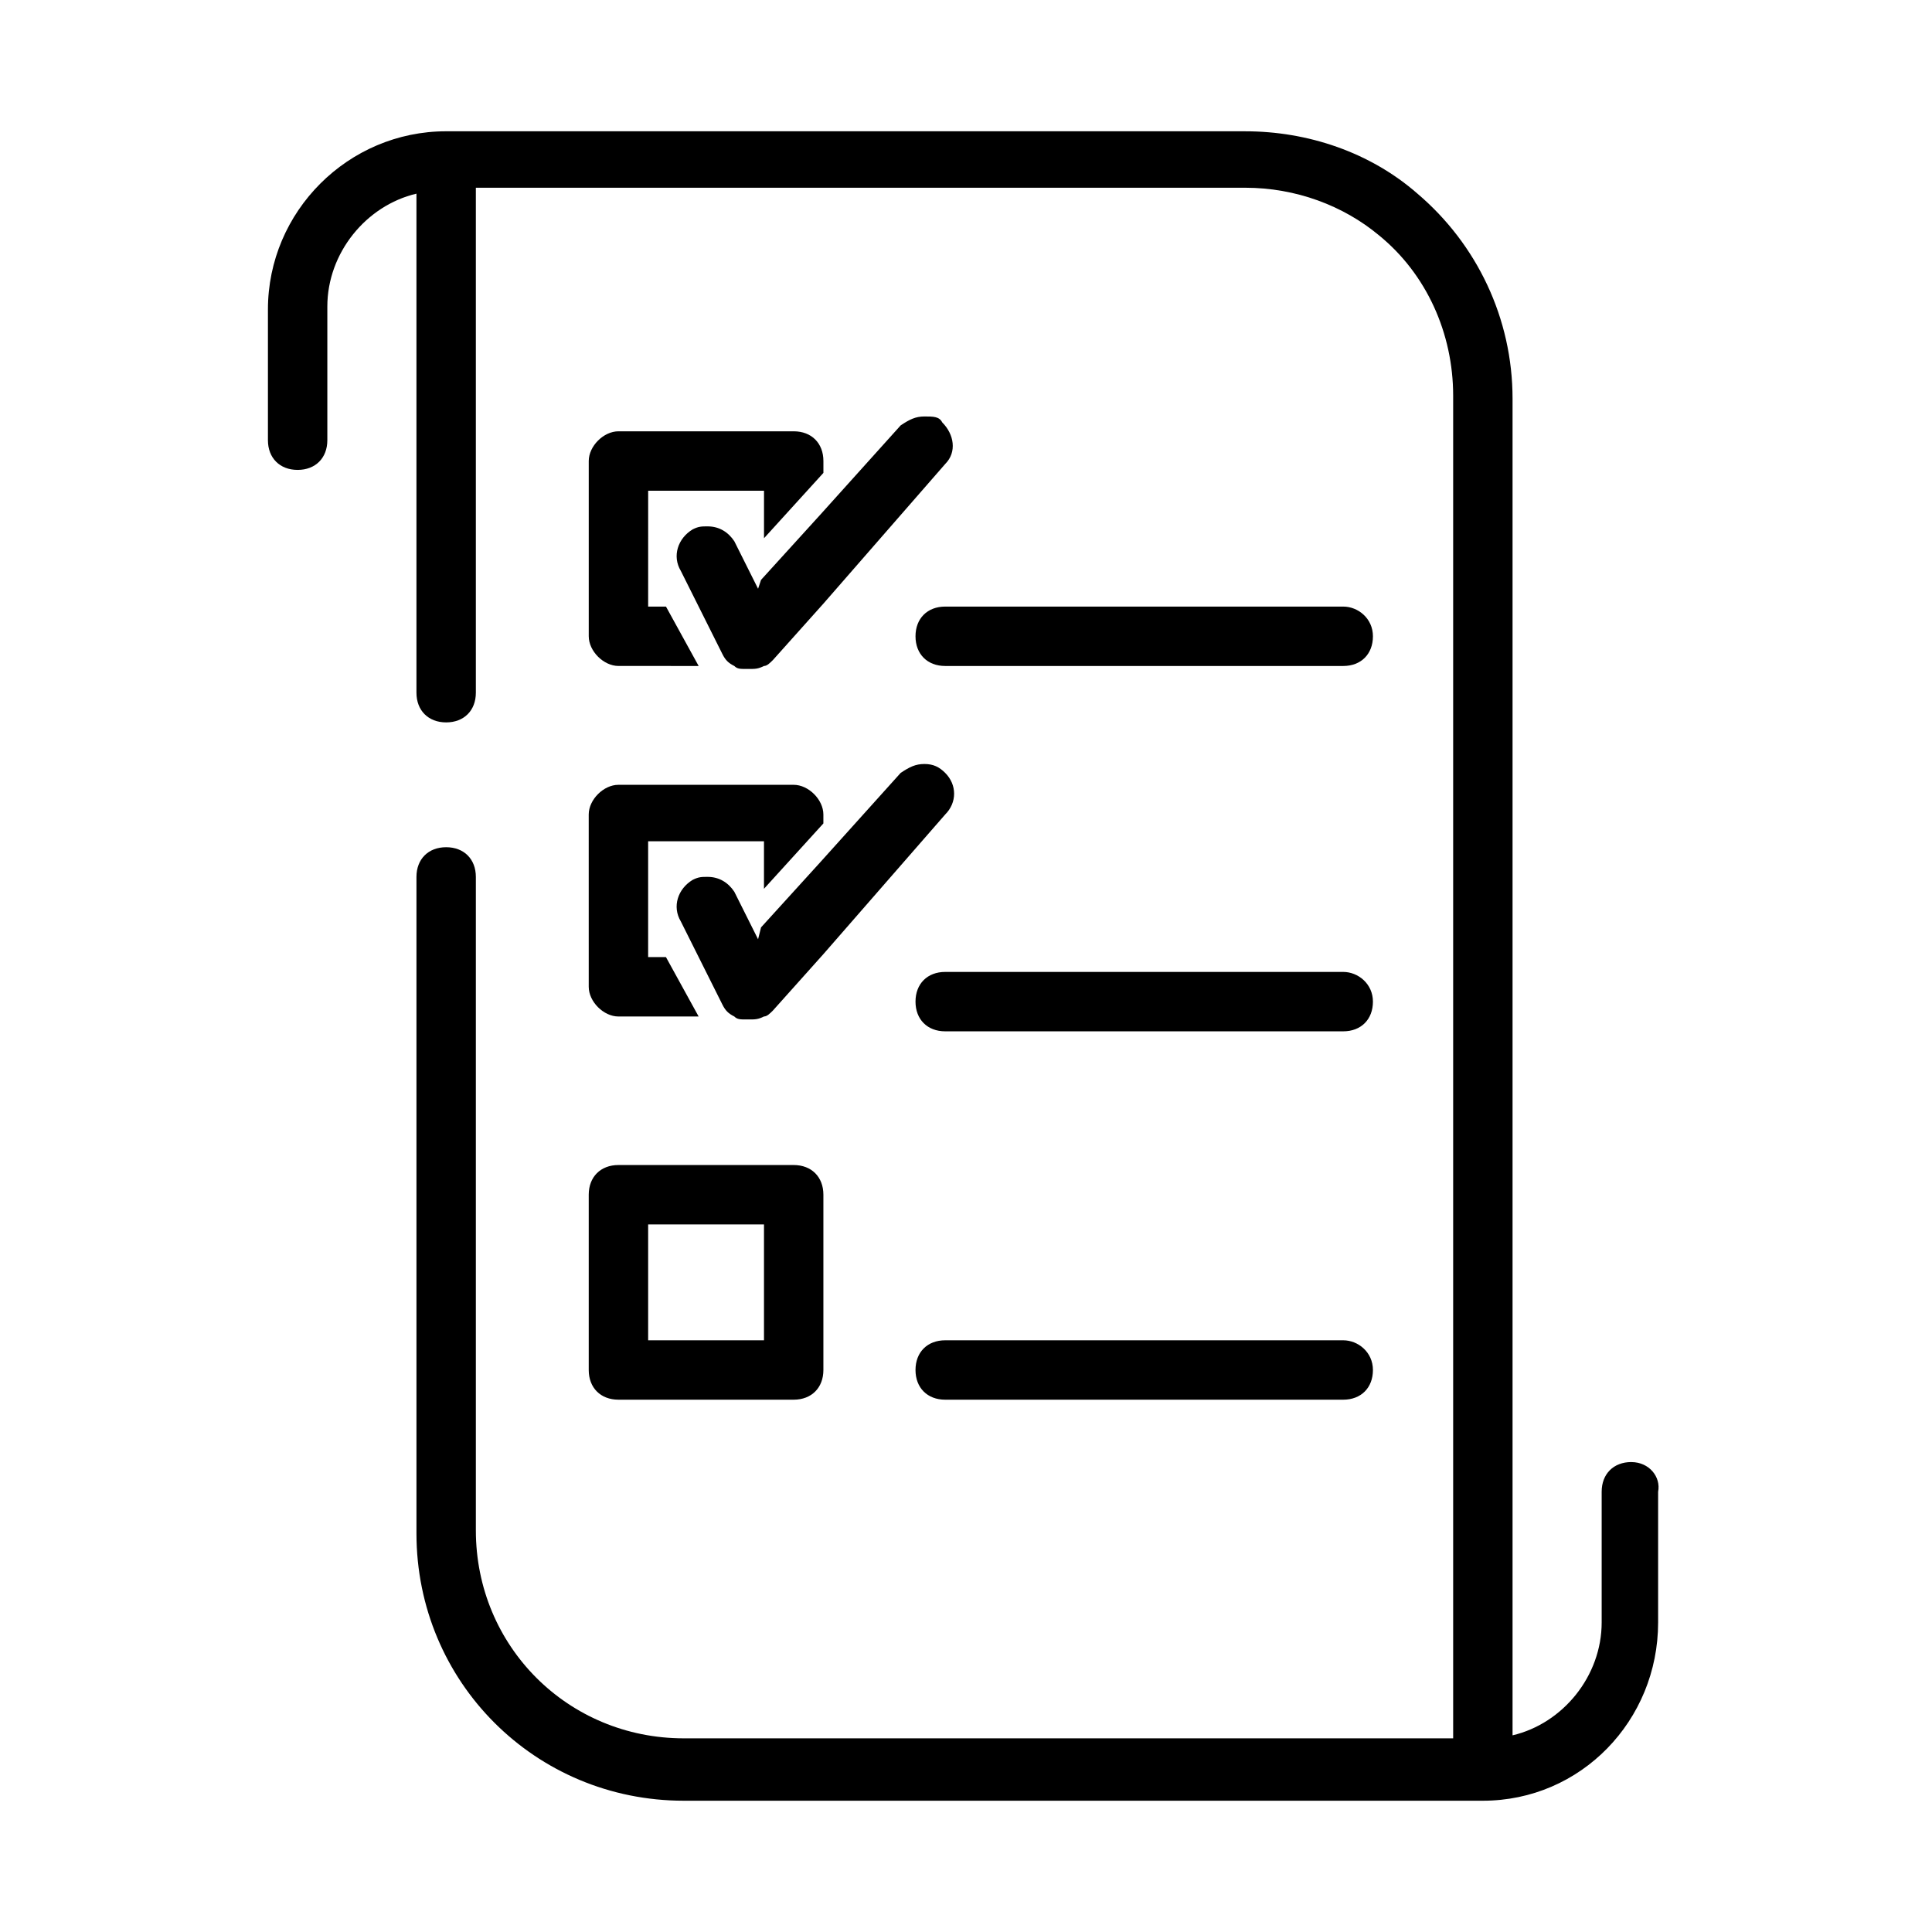
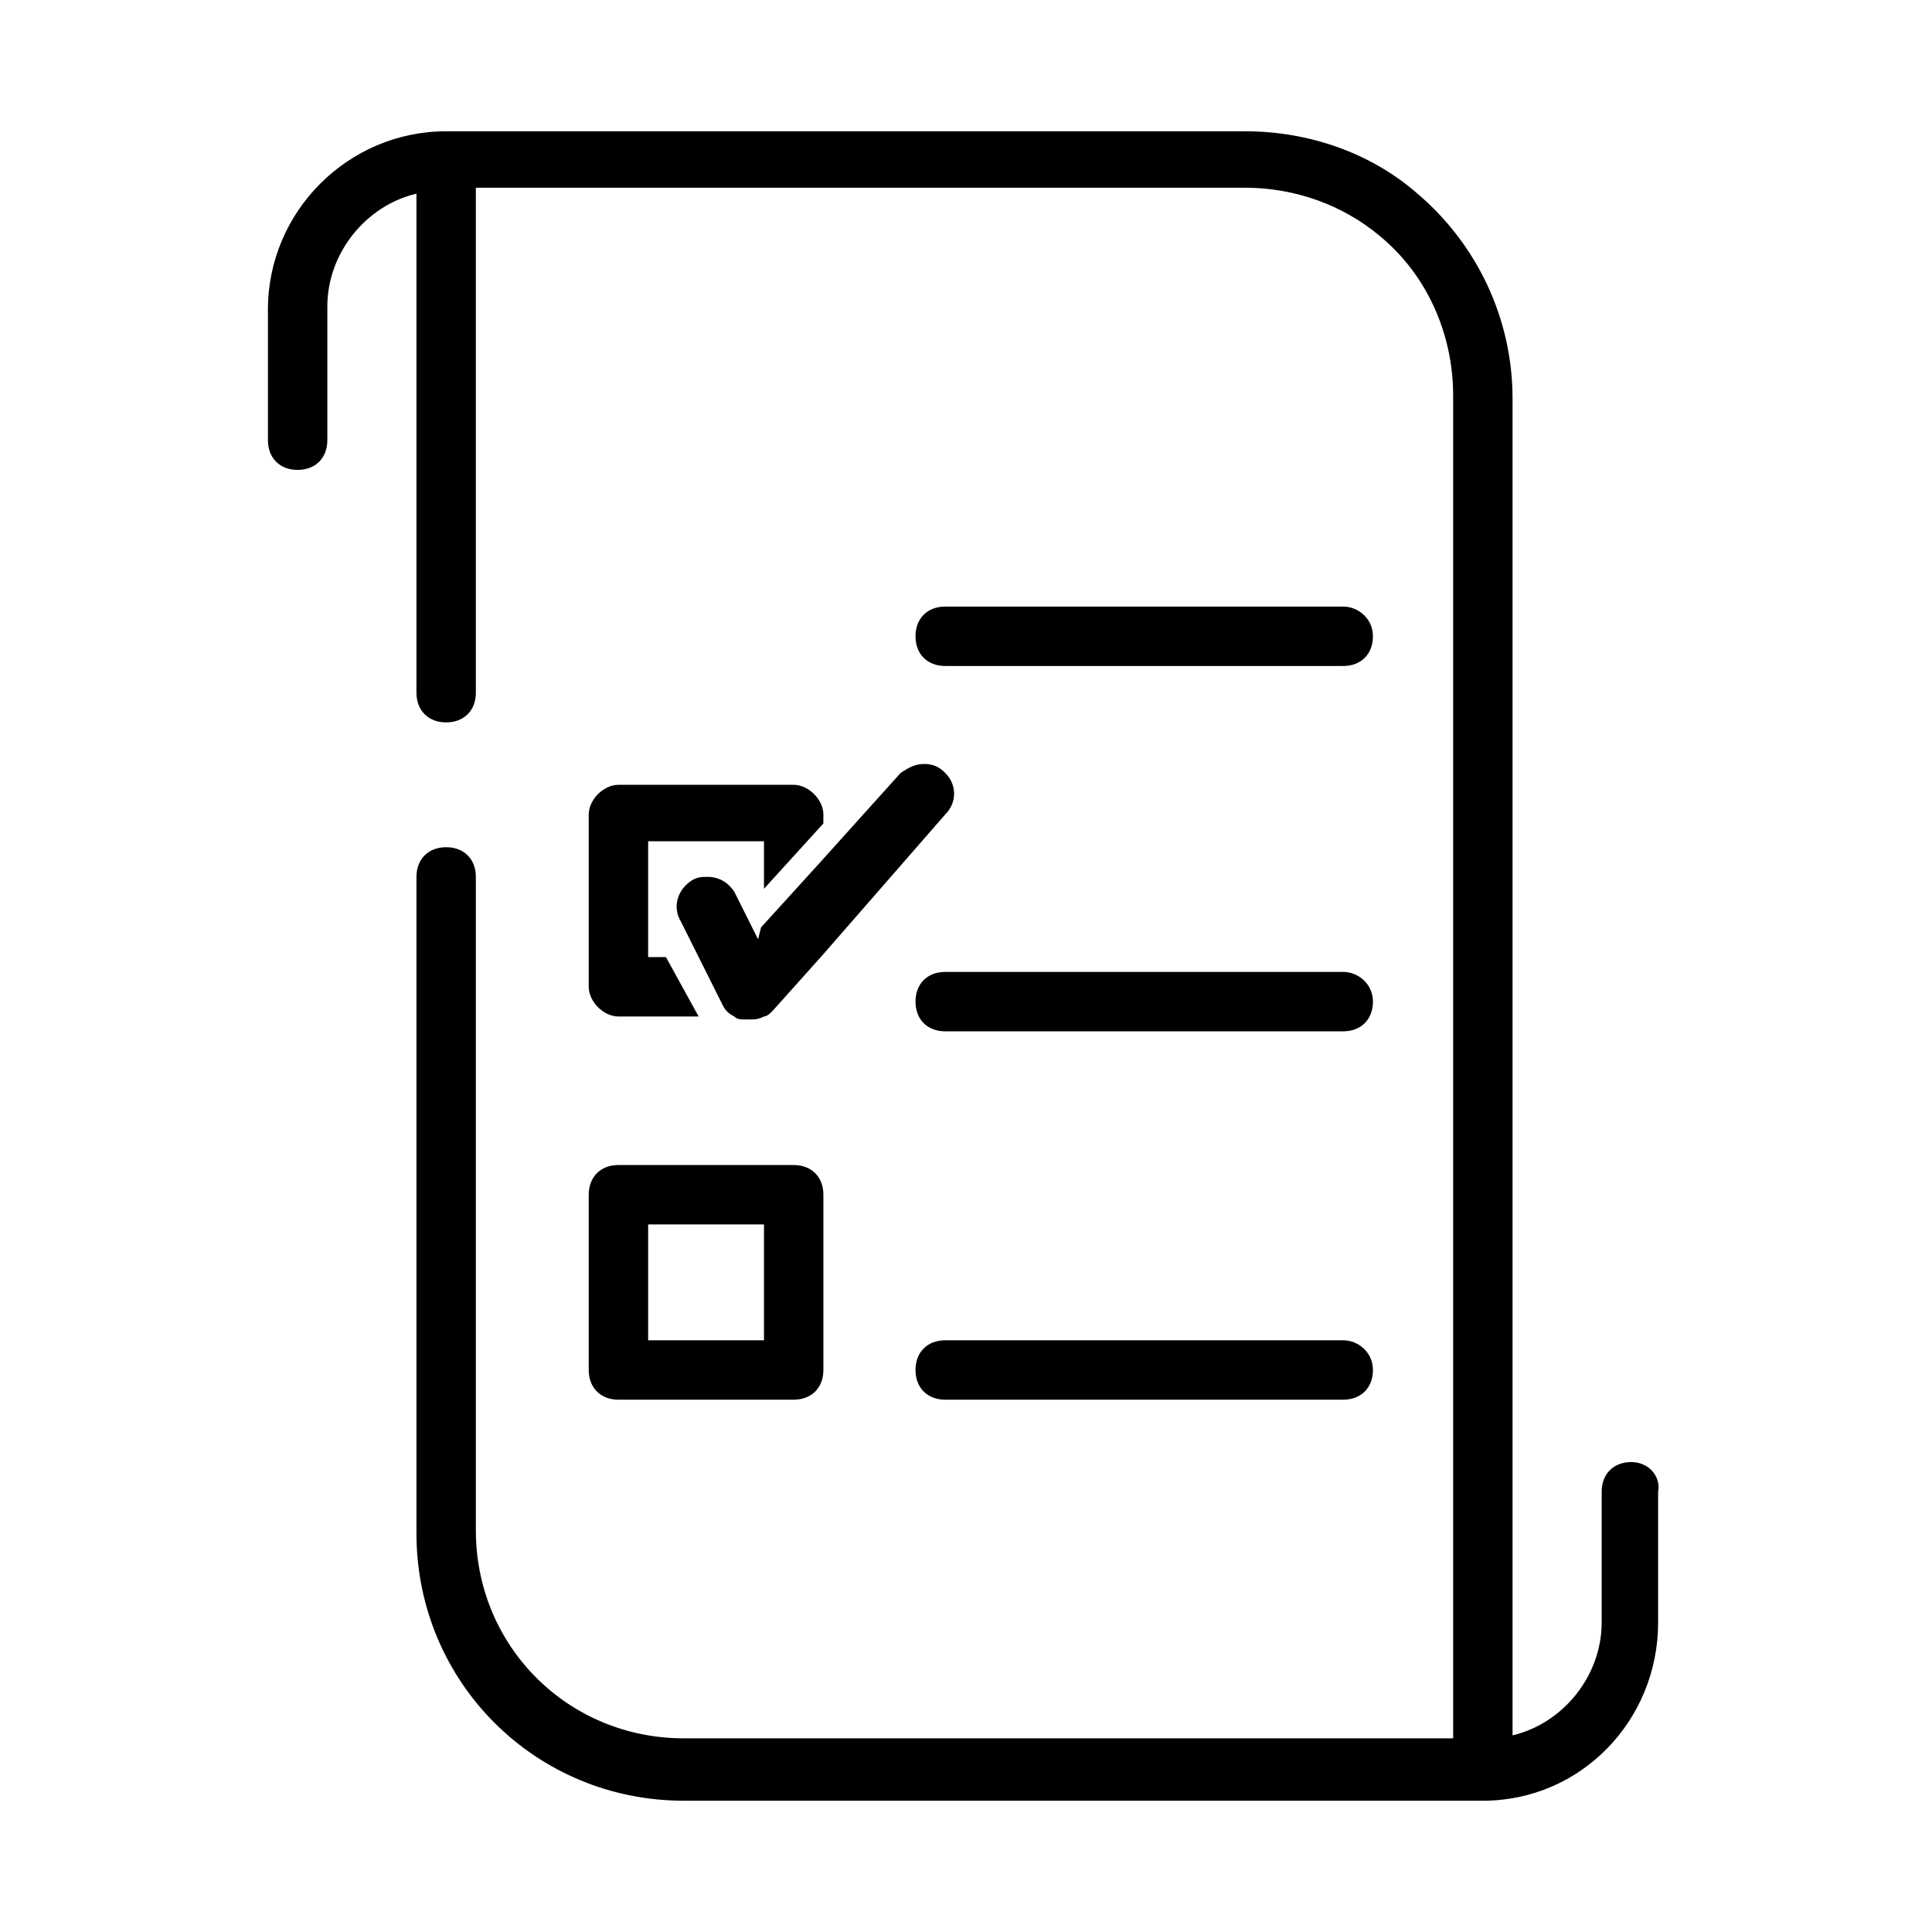
<svg xmlns="http://www.w3.org/2000/svg" fill="#000000" width="800px" height="800px" version="1.1" viewBox="144 144 512 512">
  <g>
    <path d="m576.33 531.46c-4.723 0-7.871 3.148-7.871 7.871v34.637c0 14.168-10.234 26.766-23.617 29.914v-354.24c0-21.254-9.445-40.934-25.191-54.316-12.594-11.02-29.125-16.531-45.656-16.531l-211.76-0.004c-25.977 0-47.23 21.254-47.23 47.23v34.637c0 4.723 3.148 7.871 7.871 7.871s7.871-3.148 7.871-7.871v-35.422c0-14.168 10.234-26.766 23.617-29.914v132.25c0 4.723 3.148 7.871 7.871 7.871 4.723 0 7.871-3.148 7.871-7.871v-133.82h203.89c13.383 0 25.977 4.723 35.426 12.594 12.594 10.234 19.68 25.977 19.68 42.508v355.82l-203.89 0.004c-30.699 0-55.105-24.402-55.105-55.105v-173.18c0-4.723-3.148-7.871-7.871-7.871-4.723 0-7.871 3.148-7.871 7.871v173.97c0 39.359 31.488 70.848 70.848 70.848h211.76c25.977 0 46.445-21.254 46.445-47.23v-34.637c0.785-3.938-2.363-7.875-7.086-7.875z" />
-     <path d="m354.34 258.3h-46.445c-3.938 0-7.871 3.938-7.871 7.871v46.445c0 3.938 3.938 7.871 7.871 7.871l21.254 0.004-8.66-15.742h-4.723l0.004-30.703h30.699v12.594l15.742-17.32v-3.144c0-4.727-3.148-7.875-7.871-7.875z" />
    <path d="m300.02 507.06c0 4.723 3.148 7.871 7.871 7.871h46.445c4.723 0 7.871-3.148 7.871-7.871v-46.445c0-4.723-3.148-7.871-7.871-7.871h-46.445c-4.723 0-7.871 3.148-7.871 7.871zm15.746-38.574h30.699v30.699h-30.699z" />
    <path d="m499.97 304.75h-105.48c-4.723 0-7.871 3.148-7.871 7.871 0 4.723 3.148 7.871 7.871 7.871h105.48c4.723 0 7.871-3.148 7.871-7.871 0-4.723-3.934-7.871-7.871-7.871z" />
    <path d="m499.97 401.57h-105.48c-4.723 0-7.871 3.148-7.871 7.871 0 4.723 3.148 7.871 7.871 7.871h105.48c4.723 0 7.871-3.148 7.871-7.871 0-4.723-3.934-7.871-7.871-7.871z" />
    <path d="m499.97 499.19h-105.48c-4.723 0-7.871 3.148-7.871 7.871s3.148 7.871 7.871 7.871h105.48c4.723 0 7.871-3.148 7.871-7.871s-3.934-7.871-7.871-7.871z" />
-     <path d="m388.98 254.37c-2.363 0-3.938 0.789-6.297 2.363l-21.254 23.617-15.742 17.32-0.789 2.356-6.297-12.594c-1.574-2.363-3.938-3.938-7.086-3.938-1.574 0-2.363 0-3.938 0.789-3.938 2.363-5.512 7.086-3.148 11.02l11.02 22.039c0.789 1.574 1.574 2.363 3.148 3.148 0.789 0.789 1.574 0.789 3.148 0.789h0.789c1.574 0 2.363 0 3.938-0.789 0.789 0 1.574-0.789 2.363-1.574l13.383-14.957 32.273-37c3.148-3.148 2.363-7.871-0.789-11.02-0.785-1.57-2.359-1.57-4.723-1.57z" />
    <path d="m300.02 405.51c0 3.938 3.938 7.871 7.871 7.871l21.254 0.004-8.66-15.742h-4.723v-30.699h30.699v12.594l15.742-17.32v-2.363c0-3.938-3.938-7.871-7.871-7.871h-46.445c-3.938 0-7.871 3.938-7.871 7.871z" />
    <path d="m394.49 348.83c-1.574-1.574-3.148-2.363-5.512-2.363-2.363 0-3.938 0.789-6.297 2.363l-21.254 23.617-15.742 17.32-0.789 3.144-6.297-12.594c-1.574-2.363-3.938-3.938-7.086-3.938-1.574 0-2.363 0-3.938 0.789-3.938 2.363-5.512 7.086-3.148 11.02l11.02 22.039c0.789 1.574 1.574 2.363 3.148 3.148 0.789 0.789 1.574 0.789 3.148 0.789h0.789c1.574 0 2.363 0 3.938-0.789 0.789 0 1.574-0.789 2.363-1.574l13.383-14.957 32.273-37c3.148-3.144 3.148-7.867 0-11.016z" />
  </g>
</svg>